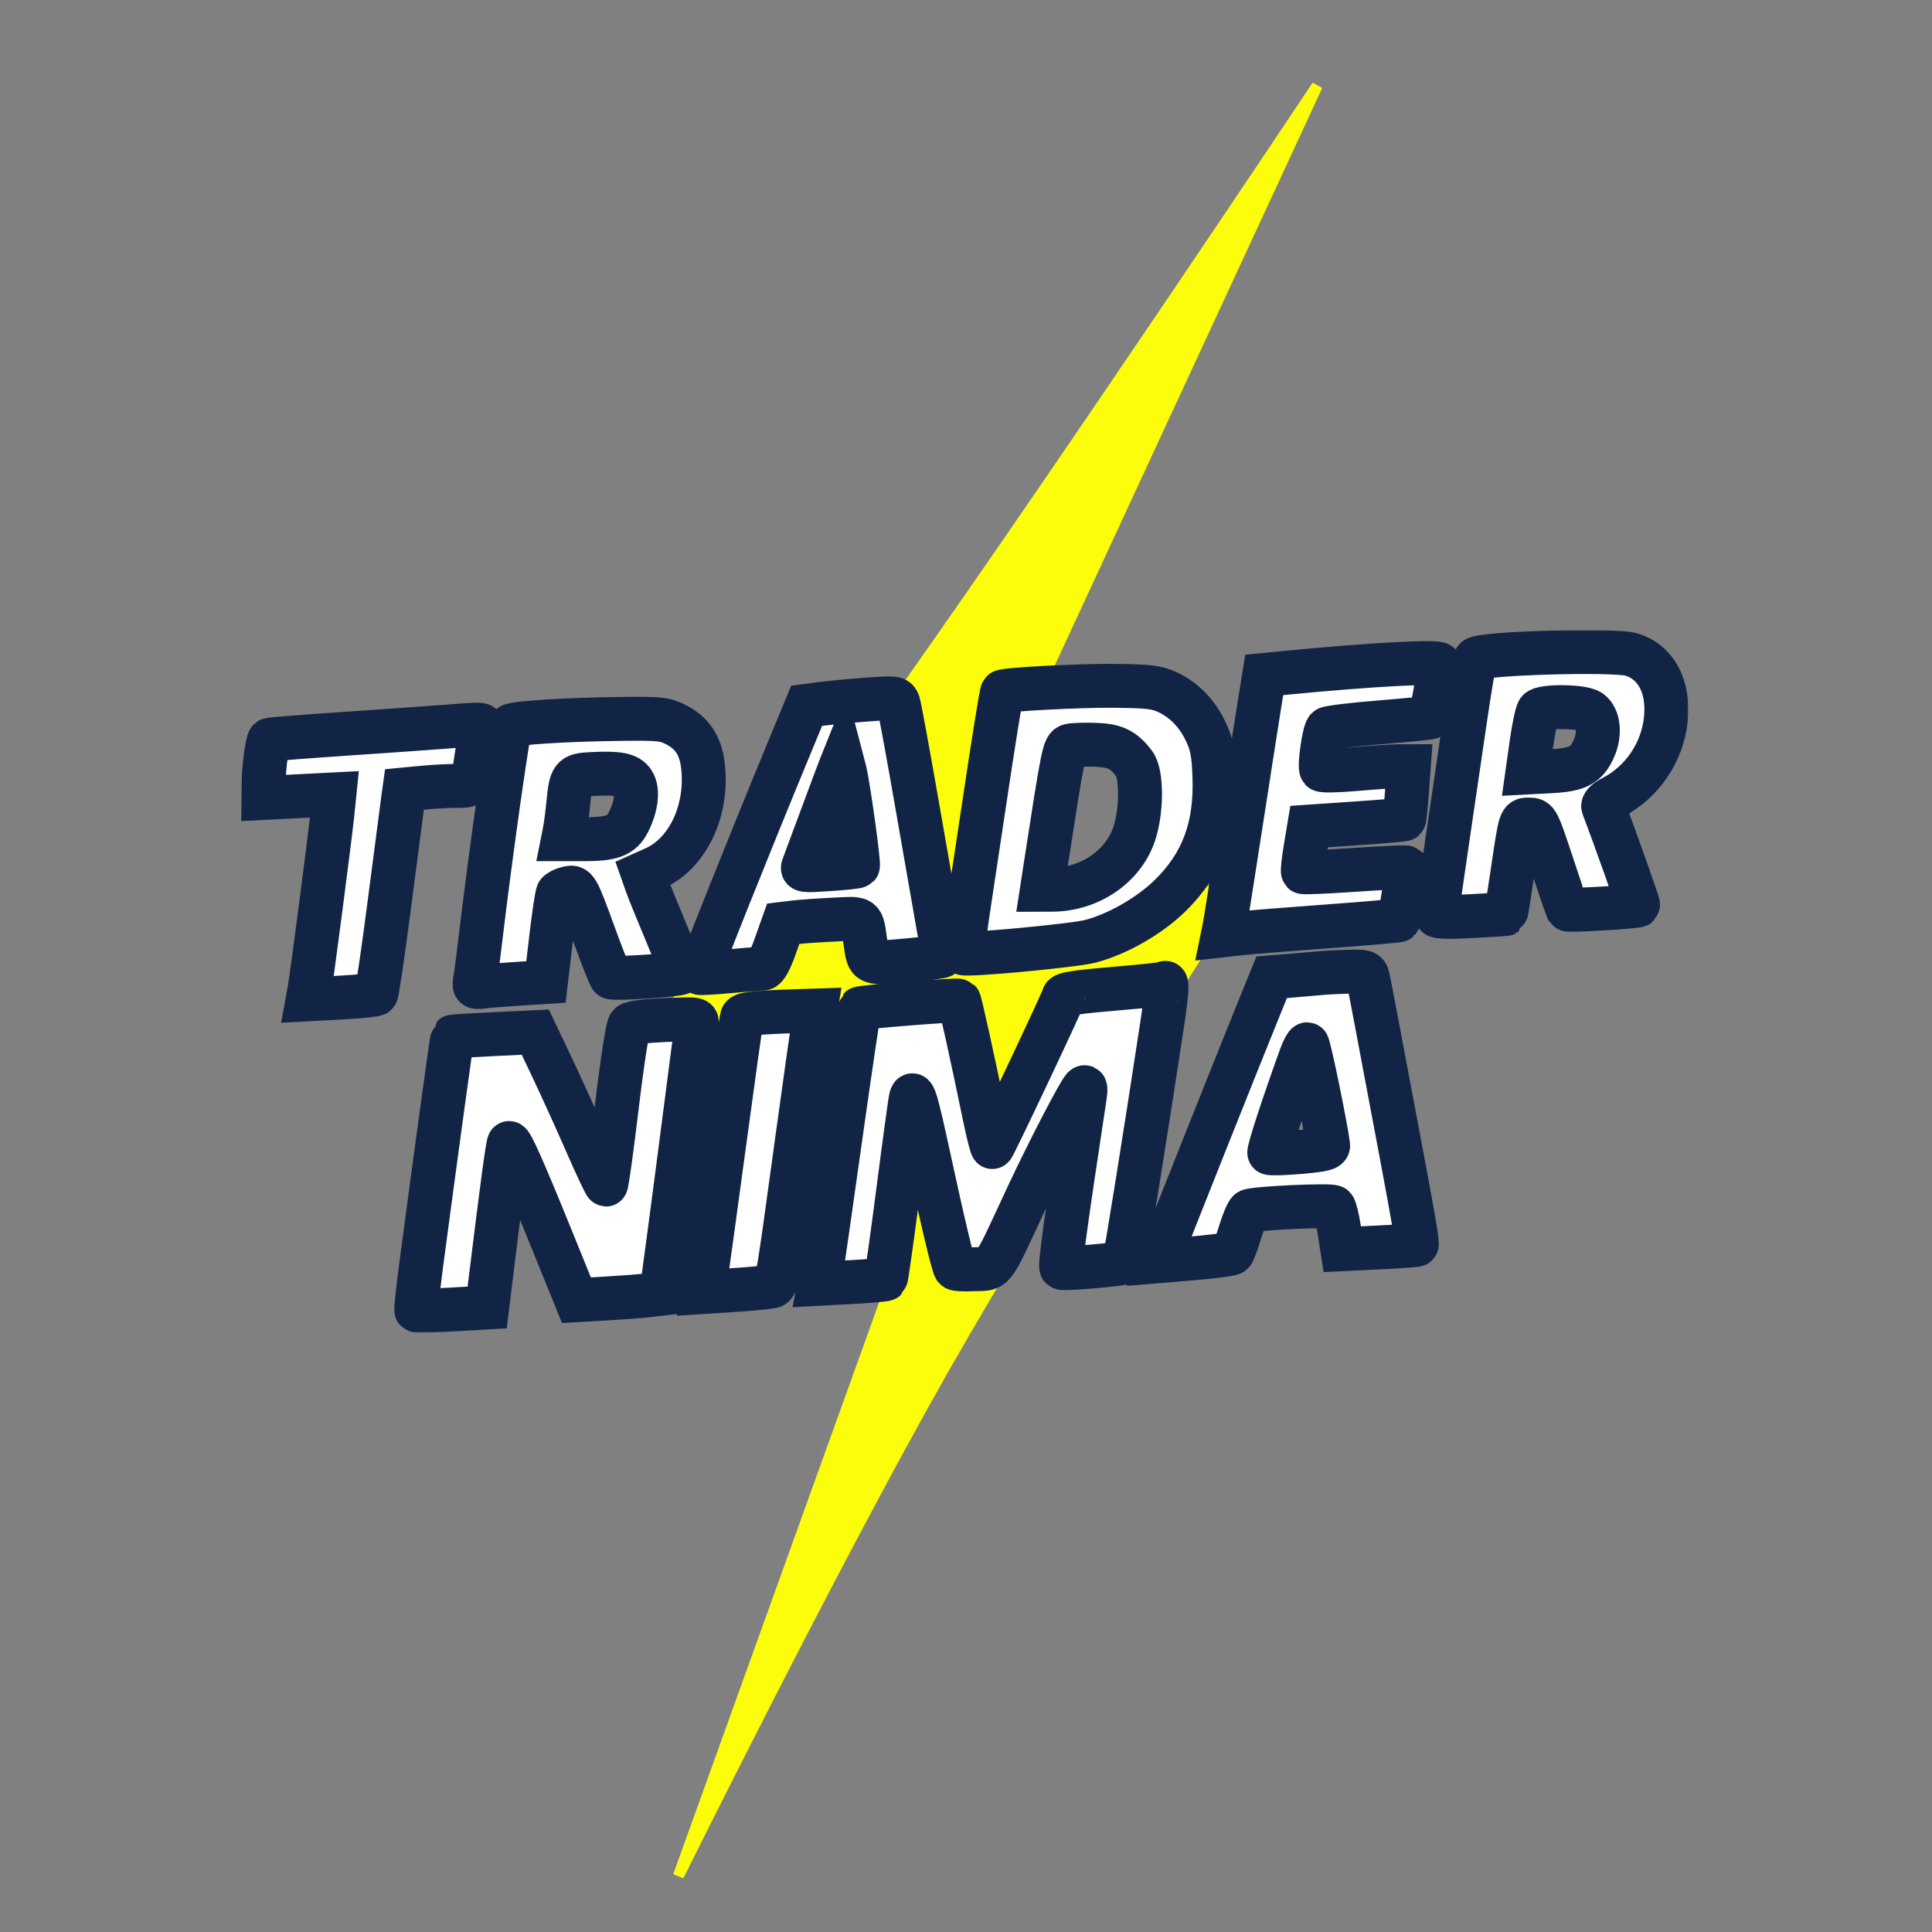
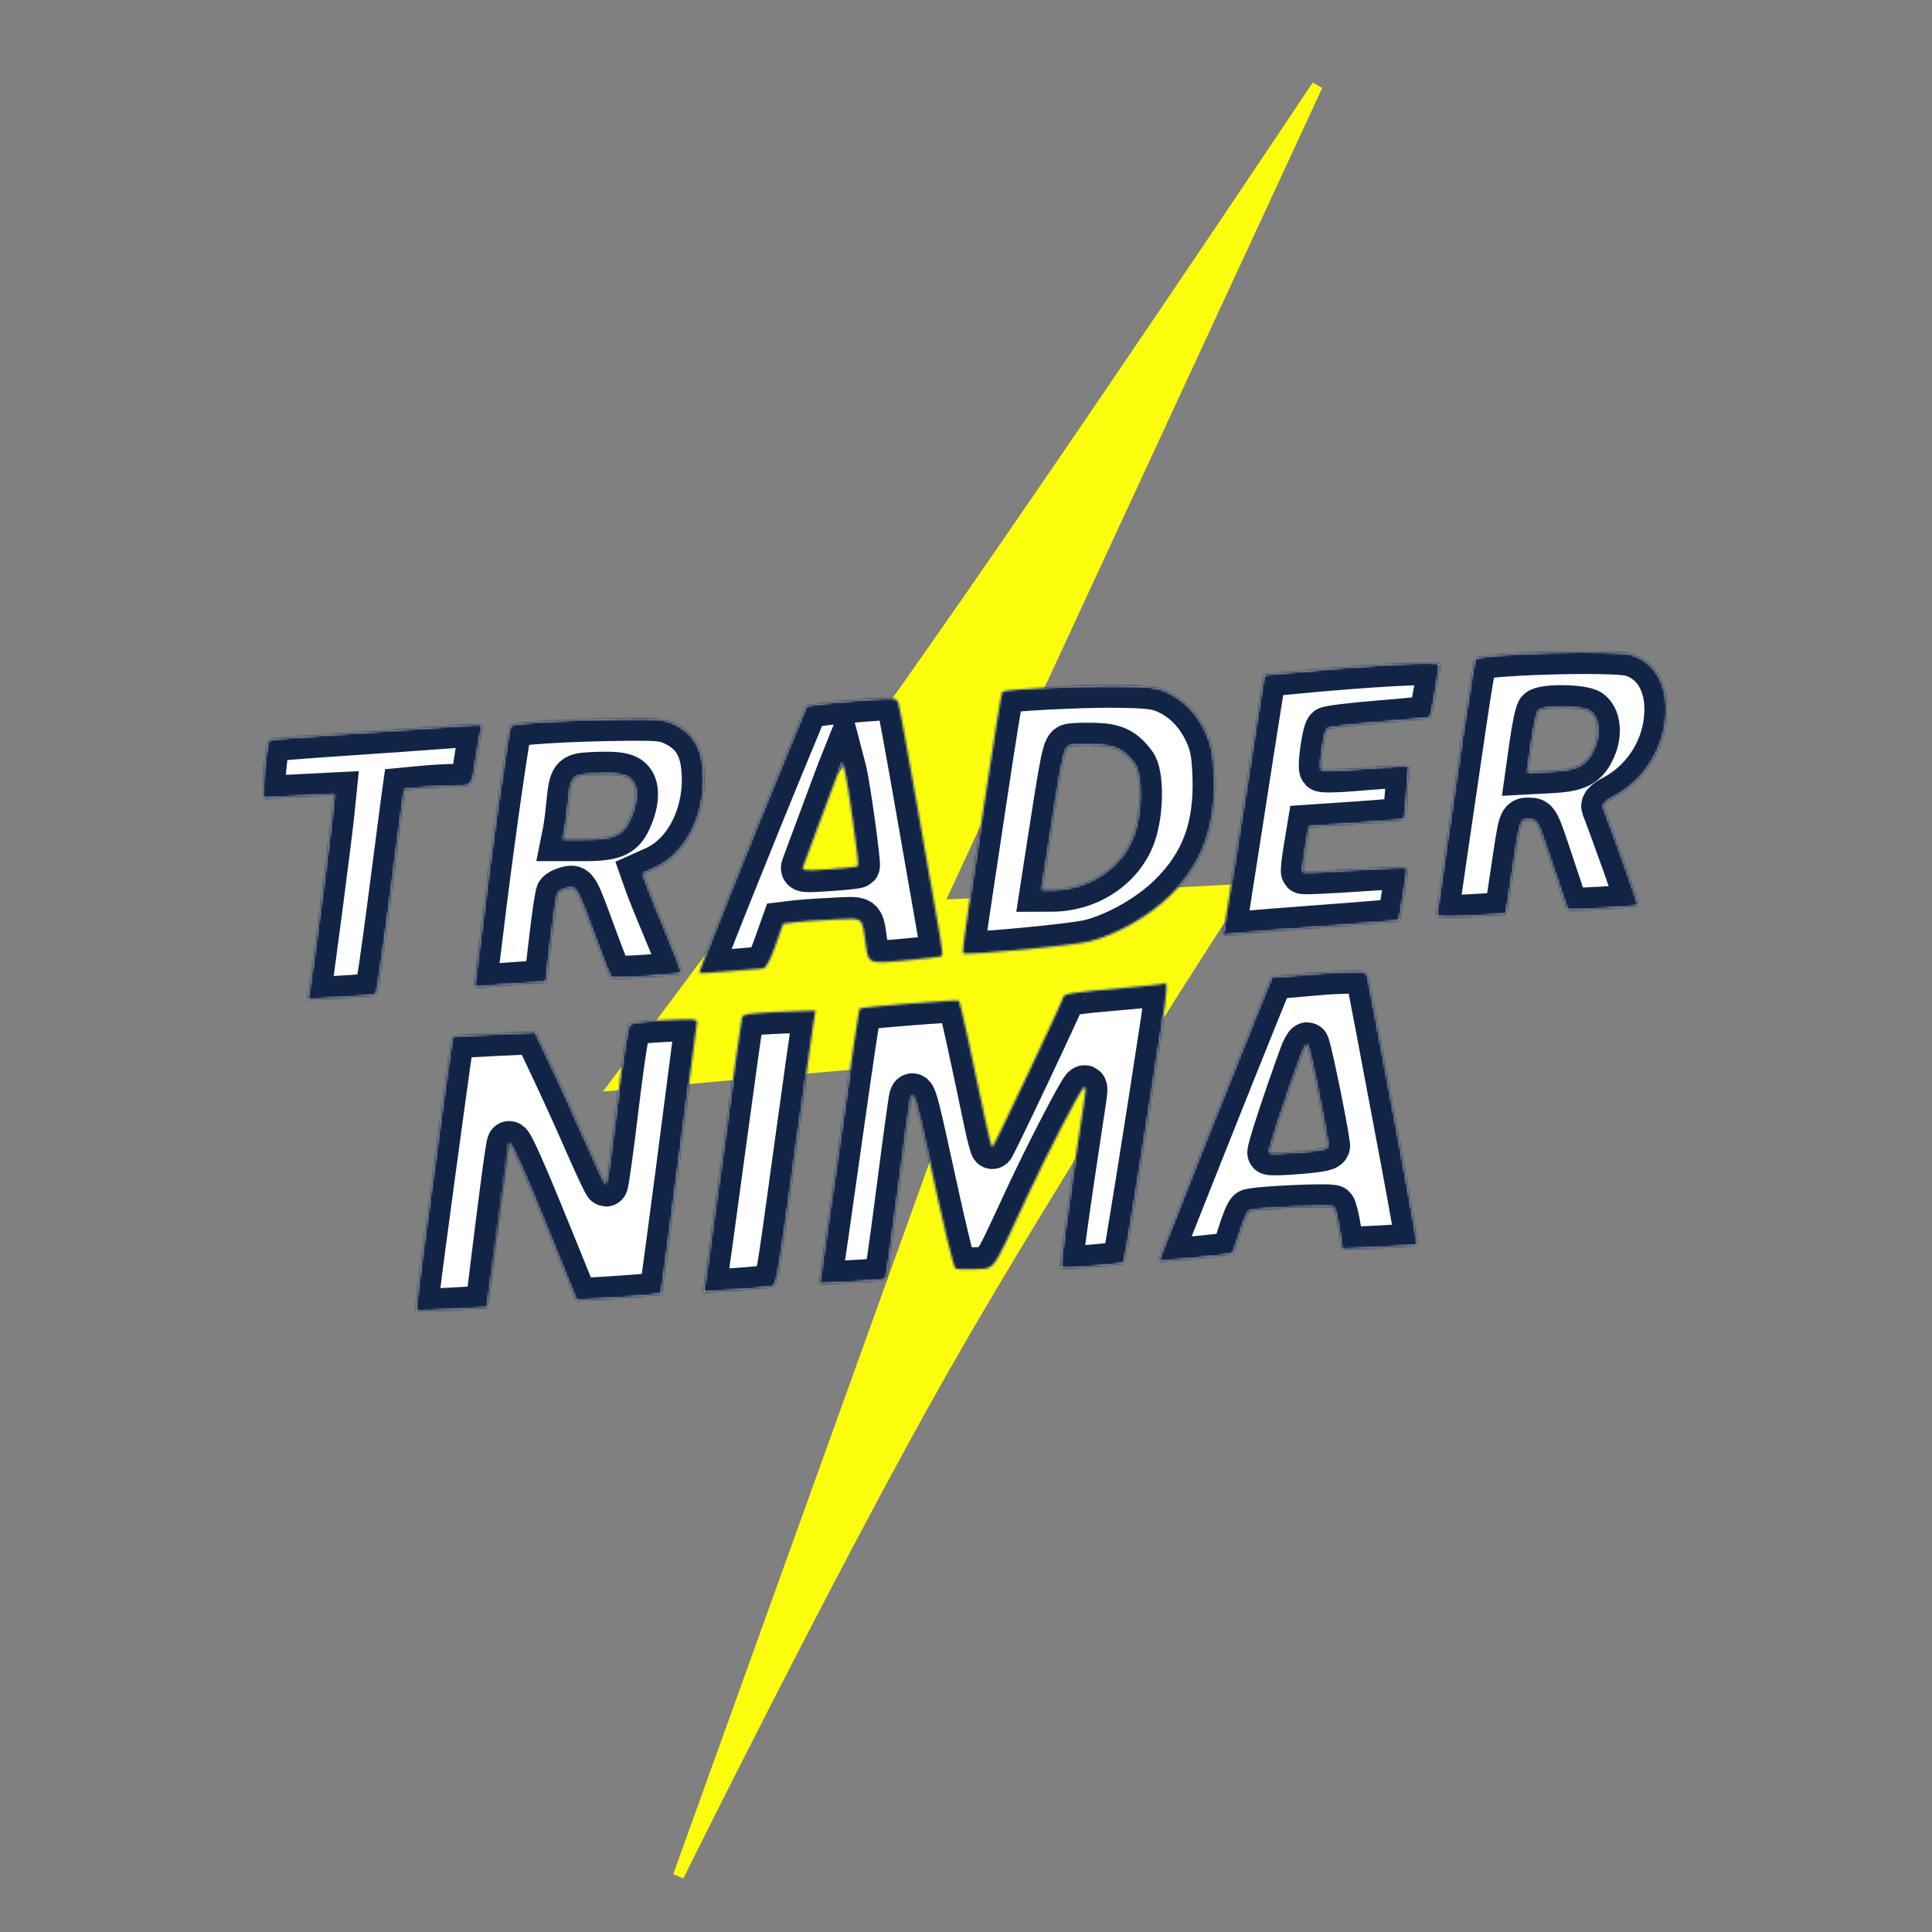
<svg xmlns="http://www.w3.org/2000/svg" width="880" height="880" viewBox="0 0 880 880" fill="none">
  <rect x="0" y="0" width="880" height="880" fill="#808080" stroke="none" />
  <path d="M443.91 479.781L280 494.213C280 494.213 360.166 387.979 412.575 313.819C487.655 207.58 600 39 600 39L427.037 412.434L564.433 405.219C564.433 405.219 479.339 536.271 429.448 624.096C379.557 711.921 309 854.5 309 854.5L443.91 479.781Z" fill="#FBFD0B" stroke="#FBFD0B" stroke-width="5" />
  <mask id="path-2-outside-1_922_384" maskUnits="userSpaceOnUse" x="109" y="287" width="660" height="320" fill="black">
-     <rect fill="white" x="109" y="287" width="660" height="320" />
-     <path fill-rule="evenodd" clip-rule="evenodd" d="M743.003 298.102C754.326 301.496 760.297 312.675 758.762 327.612C757.212 342.728 747.961 356.323 734.508 363.259C731.493 364.814 729.861 366.447 730.266 367.502C735.43 380.964 746.468 412.07 746.18 412.348C745.437 413.066 714.26 414.911 713.906 414.259C713.706 413.893 710.543 404.529 706.874 393.447C700.369 373.805 700.114 373.301 696.612 373.301C692.348 373.301 692.603 372.497 688.884 397.605C687.373 407.806 686.042 416.217 685.925 416.297C685.809 416.376 678.665 416.824 670.052 417.292C660.195 417.828 654.391 417.683 654.391 416.902C654.391 416.219 656.373 402.244 658.795 385.845C661.218 369.448 665.005 343.656 667.21 328.531C669.416 313.405 671.604 300.635 672.075 300.153C674.657 297.501 735.165 295.752 743.003 298.102ZM655.664 302.628C655.654 304.8 651.947 326.287 651.507 326.726C651.245 326.988 640.789 328.029 628.271 329.038C615.754 330.049 605.055 331.355 604.495 331.941C603.022 333.485 600.778 349.455 601.871 350.621C602.379 351.164 609.369 351.024 617.406 350.313C625.443 349.601 634.197 349.014 636.859 349.008L641.699 348.997L640.84 360.829C640.368 367.336 639.802 372.871 639.582 373.128C639.362 373.385 629.532 374.249 617.738 375.047L596.293 376.499L594.615 386.58C593.69 392.125 593.187 396.913 593.495 397.221C593.803 397.529 604.464 397.067 617.185 396.194C629.906 395.321 640.529 394.849 640.791 395.146C641.285 395.705 637.757 418.363 637.053 419.163C636.833 419.411 622.091 420.678 604.293 421.976C586.494 423.276 568.564 424.719 564.447 425.183L556.965 426.027L557.712 422.369C558.124 420.357 561.397 399.715 564.984 376.499C568.572 353.282 572.481 328.243 573.671 320.856L575.834 307.425L586.029 306.426C623.136 302.786 655.673 301.012 655.664 302.628ZM531.674 315.234C539.371 318.769 545.448 325.078 549.405 333.639C552.034 339.328 552.753 343.144 553.145 353.474C554.022 376.603 547.859 393.309 533.088 407.849C523.617 417.173 508.931 425.576 496.503 428.784C488.887 430.75 439.811 435.327 438.663 434.178C438.333 433.848 439.563 423.757 441.395 411.753C443.227 399.751 446.206 380 448.015 367.864C452.52 337.637 456.094 315.442 456.518 315.064C457.697 314.011 491.779 312.214 507.37 312.384C523.133 312.555 526.77 312.981 531.674 315.234ZM418.451 370.742C423.041 397.125 427.444 422.337 428.238 426.77C429.031 431.203 429.402 435.108 429.062 435.449C428.722 435.79 421.398 436.695 412.788 437.463C395.122 439.036 395.624 439.247 394.249 429.692C392.469 417.337 393.649 418.215 379.733 418.876C372.938 419.199 364.988 419.753 362.065 420.106L356.751 420.751L353.138 430.922C350.802 437.501 348.84 441.111 347.585 441.139C346.519 441.162 339.639 441.724 332.297 442.385C324.954 443.048 318.751 443.393 318.512 443.155C318.088 442.729 341.403 384.355 358.675 342.601L367.405 321.495L374.424 320.569C378.284 320.06 387.483 319.197 394.866 318.65C407.601 317.709 408.336 317.79 409.199 320.216C409.699 321.623 413.861 344.36 418.451 370.742ZM700.729 323.734C700.025 324.614 698.609 331.3 697.58 338.594L695.711 351.855L706.236 351.302C718.733 350.646 722.622 348.586 726.061 340.807C728.977 334.213 728.171 326.754 724.246 324.004C720.821 321.603 702.599 321.394 700.729 323.734ZM307.97 330.129C315.161 333.764 319.034 339.558 320.127 348.318C322.688 368.821 313.441 388.662 298.131 395.513L292.807 397.896L294.558 402.862C295.521 405.593 299.582 415.614 303.584 425.129C307.584 434.646 310.573 442.718 310.224 443.067C309.169 444.121 279.235 446.075 278.28 445.152C277.792 444.68 274.498 436.365 270.959 426.676C262.543 403.636 262.506 403.573 258.3 404.628C256.431 405.098 254.536 406.075 254.089 406.799C253.641 407.523 252.24 416.929 250.976 427.7L248.674 447.287L236.435 448.061C229.702 448.485 222.304 449.075 219.994 449.369C215.9 449.89 215.812 449.801 216.491 445.819C216.874 443.573 218.039 434.54 219.08 425.746C223.299 390.119 231.569 331.658 232.538 330.619C233.809 329.255 258.772 327.705 283.69 327.446C300.645 327.268 302.776 327.505 307.97 330.129ZM219.261 332.048C218.914 333.279 217.97 338.604 217.162 343.88C214.908 358.61 215.347 357.95 207.808 357.96C204.163 357.965 197.364 358.33 192.698 358.771L184.213 359.573L183.485 364.838C183.084 367.734 180.373 388.523 177.461 411.036C174.549 433.549 171.791 452.326 171.332 452.764C170.875 453.203 163.674 453.928 155.332 454.377L140.165 455.194L140.931 451.023C141.978 445.306 150.348 381.091 151.433 370.441L152.31 361.824L136.156 362.643L120 363.463L120.077 356.549C120.153 349.58 121.712 337.856 122.676 336.996C122.962 336.74 137.579 335.562 155.157 334.376C172.736 333.192 193.159 331.759 200.542 331.194C221.326 329.602 219.967 329.54 219.261 332.048ZM487.451 339.575C484.686 340.187 484.363 341.772 476.196 394.726L474.569 405.279L479.143 405.264C496.078 405.208 511.261 395.036 516.454 380.266C520.101 369.893 520.225 352.694 516.687 347.953C511.817 341.427 507.839 339.498 498.699 339.234C493.975 339.098 488.914 339.251 487.451 339.575ZM382.414 350.276C381.711 352.035 377.946 362.108 374.049 372.661C370.153 383.214 366.528 392.948 365.996 394.294C365.071 396.634 365.573 396.704 377.583 395.915C384.487 395.461 390.415 394.811 390.755 394.469C391.427 393.798 386.334 357.196 384.695 350.916L383.694 347.078L382.414 350.276ZM269.27 352.579C260.583 353.031 260.049 353.718 258.845 365.983C258.377 370.753 257.652 376.364 257.234 378.454L256.474 382.255H266.032C278.795 382.255 283.127 380.602 286.21 374.556C289.912 367.295 290.769 359.904 288.338 356.192C286.102 352.779 281.637 351.933 269.27 352.579ZM623.049 445.253C623.641 447.8 628.42 472.985 638.402 526.159C644.065 556.325 645.789 566.533 645.292 566.957C645.023 567.188 637.282 567.741 628.09 568.187L611.377 568.997L609.968 559.89C609.192 554.881 608.083 550.35 607.504 549.822C606.253 548.683 571.027 550.325 568.935 551.618C568.141 552.109 566.277 556.512 564.792 561.402C563.307 566.292 561.718 570.518 561.259 570.793C560.164 571.451 551.439 572.516 538.371 573.591L527.822 574.457L529.602 569.495C531.448 564.353 563.22 484.549 573.426 459.419L579.233 445.126L588.366 444.383C593.39 443.974 599.514 443.447 601.975 443.211C604.436 442.976 610.034 442.692 614.415 442.579C621.706 442.393 622.438 442.619 623.049 445.253ZM529.091 468.249C522.252 513.408 512.445 574.592 511.968 575.07C511.131 575.906 484.163 578.196 483.456 577.49C482.669 576.701 485.255 557.745 494.038 499.936C494.648 495.917 494.505 494.566 493.564 495.459C491.571 497.35 477.271 524.933 468.034 544.707C450.805 581.588 453.835 577.619 442.518 578.142C438.844 578.311 435.518 578.132 435.128 577.743C434.204 576.817 429.662 557.799 422.963 526.798C417.416 501.128 415.988 496.359 414.921 499.936C414.607 500.992 412.02 519.897 409.175 541.95C406.328 564.002 403.749 582.296 403.443 582.6C403.138 582.906 396.189 583.515 388.004 583.955L373.119 584.753L373.794 581.038C374.164 578.995 378.189 550.901 382.735 518.605C387.283 486.31 391.23 459.656 391.51 459.377C392.237 458.649 436.213 455.176 436.834 455.797C437.338 456.302 442.933 481.673 448.622 509.249C450.187 516.833 451.721 522.784 452.031 522.474C453.083 521.421 484.358 455.24 484.358 454.066C484.358 452.646 489.999 451.815 512.483 449.923C521.976 449.123 530.019 448.214 530.355 447.901C531.949 446.418 531.638 451.422 529.091 468.249ZM370.39 466.998C369.798 470.692 366.423 494.724 362.89 520.403C353.271 590.304 354.213 585.396 350.275 586.147C348.432 586.497 340.952 587.17 333.65 587.641L320.375 588.498L321.148 584.19C321.574 581.821 325.418 553.98 329.69 522.321C333.962 490.663 337.689 464.068 337.973 463.221C338.465 461.75 344.077 461.163 363.67 460.533L371.466 460.283L370.39 466.998ZM317.318 466.998C317.05 468.581 314.839 485.418 312.405 504.413C309.971 523.409 306.457 550.275 304.594 564.116L301.207 589.282L295.301 589.984C292.052 590.369 283.354 591.033 275.971 591.458L262.547 592.229L251.749 565.59C238.613 533.178 232.68 519.8 231.822 520.657C231.249 521.23 228.521 541.515 223.489 582.599L221.904 595.547L206 596.453C197.254 596.952 189.883 597.145 189.62 596.883C189.358 596.622 190.56 585.781 192.291 572.795C199.603 517.942 205.854 472.45 206.116 472.188C206.271 472.033 214.817 471.509 225.109 471.021L243.82 470.137L251.362 485.996C255.509 494.719 262.599 510.326 267.117 520.676C271.635 531.029 275.642 539.52 276.022 539.544C276.401 539.569 278.639 523.478 280.992 503.784C283.388 483.741 285.914 467.445 286.733 466.765C288.199 465.548 295.448 464.797 309.991 464.357C317.441 464.132 317.782 464.255 317.318 466.998ZM592.544 481.069C584.67 502.77 577.569 524.551 578.171 525.153C578.568 525.55 584.804 525.362 592.031 524.738C602.53 523.829 605.125 523.214 604.941 521.682C603.923 513.222 596.169 475.633 595.442 475.633C594.932 475.633 593.628 478.08 592.544 481.069Z" />
+     <path fill-rule="evenodd" clip-rule="evenodd" d="M743.003 298.102C754.326 301.496 760.297 312.675 758.762 327.612C757.212 342.728 747.961 356.323 734.508 363.259C731.493 364.814 729.861 366.447 730.266 367.502C735.43 380.964 746.468 412.07 746.18 412.348C745.437 413.066 714.26 414.911 713.906 414.259C713.706 413.893 710.543 404.529 706.874 393.447C700.369 373.805 700.114 373.301 696.612 373.301C692.348 373.301 692.603 372.497 688.884 397.605C687.373 407.806 686.042 416.217 685.925 416.297C685.809 416.376 678.665 416.824 670.052 417.292C660.195 417.828 654.391 417.683 654.391 416.902C654.391 416.219 656.373 402.244 658.795 385.845C661.218 369.448 665.005 343.656 667.21 328.531C669.416 313.405 671.604 300.635 672.075 300.153C674.657 297.501 735.165 295.752 743.003 298.102ZM655.664 302.628C655.654 304.8 651.947 326.287 651.507 326.726C651.245 326.988 640.789 328.029 628.271 329.038C615.754 330.049 605.055 331.355 604.495 331.941C603.022 333.485 600.778 349.455 601.871 350.621C602.379 351.164 609.369 351.024 617.406 350.313C625.443 349.601 634.197 349.014 636.859 349.008L641.699 348.997L640.84 360.829C640.368 367.336 639.802 372.871 639.582 373.128C639.362 373.385 629.532 374.249 617.738 375.047L596.293 376.499L594.615 386.58C593.69 392.125 593.187 396.913 593.495 397.221C593.803 397.529 604.464 397.067 617.185 396.194C629.906 395.321 640.529 394.849 640.791 395.146C641.285 395.705 637.757 418.363 637.053 419.163C636.833 419.411 622.091 420.678 604.293 421.976C586.494 423.276 568.564 424.719 564.447 425.183L556.965 426.027L557.712 422.369C558.124 420.357 561.397 399.715 564.984 376.499C568.572 353.282 572.481 328.243 573.671 320.856L575.834 307.425L586.029 306.426C623.136 302.786 655.673 301.012 655.664 302.628ZM531.674 315.234C539.371 318.769 545.448 325.078 549.405 333.639C552.034 339.328 552.753 343.144 553.145 353.474C554.022 376.603 547.859 393.309 533.088 407.849C523.617 417.173 508.931 425.576 496.503 428.784C488.887 430.75 439.811 435.327 438.663 434.178C438.333 433.848 439.563 423.757 441.395 411.753C443.227 399.751 446.206 380 448.015 367.864C452.52 337.637 456.094 315.442 456.518 315.064C457.697 314.011 491.779 312.214 507.37 312.384C523.133 312.555 526.77 312.981 531.674 315.234ZM418.451 370.742C423.041 397.125 427.444 422.337 428.238 426.77C429.031 431.203 429.402 435.108 429.062 435.449C428.722 435.79 421.398 436.695 412.788 437.463C395.122 439.036 395.624 439.247 394.249 429.692C392.469 417.337 393.649 418.215 379.733 418.876C372.938 419.199 364.988 419.753 362.065 420.106L356.751 420.751L353.138 430.922C350.802 437.501 348.84 441.111 347.585 441.139C346.519 441.162 339.639 441.724 332.297 442.385C324.954 443.048 318.751 443.393 318.512 443.155C318.088 442.729 341.403 384.355 358.675 342.601L367.405 321.495L374.424 320.569C378.284 320.06 387.483 319.197 394.866 318.65C407.601 317.709 408.336 317.79 409.199 320.216C409.699 321.623 413.861 344.36 418.451 370.742ZM700.729 323.734C700.025 324.614 698.609 331.3 697.58 338.594L695.711 351.855L706.236 351.302C718.733 350.646 722.622 348.586 726.061 340.807C728.977 334.213 728.171 326.754 724.246 324.004C720.821 321.603 702.599 321.394 700.729 323.734ZM307.97 330.129C315.161 333.764 319.034 339.558 320.127 348.318C322.688 368.821 313.441 388.662 298.131 395.513L292.807 397.896L294.558 402.862C295.521 405.593 299.582 415.614 303.584 425.129C307.584 434.646 310.573 442.718 310.224 443.067C309.169 444.121 279.235 446.075 278.28 445.152C277.792 444.68 274.498 436.365 270.959 426.676C262.543 403.636 262.506 403.573 258.3 404.628C256.431 405.098 254.536 406.075 254.089 406.799C253.641 407.523 252.24 416.929 250.976 427.7L248.674 447.287L236.435 448.061C229.702 448.485 222.304 449.075 219.994 449.369C215.9 449.89 215.812 449.801 216.491 445.819C216.874 443.573 218.039 434.54 219.08 425.746C223.299 390.119 231.569 331.658 232.538 330.619C233.809 329.255 258.772 327.705 283.69 327.446C300.645 327.268 302.776 327.505 307.97 330.129ZM219.261 332.048C218.914 333.279 217.97 338.604 217.162 343.88C214.908 358.61 215.347 357.95 207.808 357.96C204.163 357.965 197.364 358.33 192.698 358.771L184.213 359.573L183.485 364.838C183.084 367.734 180.373 388.523 177.461 411.036C174.549 433.549 171.791 452.326 171.332 452.764C170.875 453.203 163.674 453.928 155.332 454.377L140.165 455.194L140.931 451.023C141.978 445.306 150.348 381.091 151.433 370.441L152.31 361.824L136.156 362.643L120 363.463L120.077 356.549C120.153 349.58 121.712 337.856 122.676 336.996C122.962 336.74 137.579 335.562 155.157 334.376C172.736 333.192 193.159 331.759 200.542 331.194C221.326 329.602 219.967 329.54 219.261 332.048ZM487.451 339.575C484.686 340.187 484.363 341.772 476.196 394.726L474.569 405.279L479.143 405.264C496.078 405.208 511.261 395.036 516.454 380.266C520.101 369.893 520.225 352.694 516.687 347.953C511.817 341.427 507.839 339.498 498.699 339.234C493.975 339.098 488.914 339.251 487.451 339.575ZM382.414 350.276C381.711 352.035 377.946 362.108 374.049 372.661C370.153 383.214 366.528 392.948 365.996 394.294C365.071 396.634 365.573 396.704 377.583 395.915C384.487 395.461 390.415 394.811 390.755 394.469C391.427 393.798 386.334 357.196 384.695 350.916L383.694 347.078L382.414 350.276ZM269.27 352.579C260.583 353.031 260.049 353.718 258.845 365.983C258.377 370.753 257.652 376.364 257.234 378.454L256.474 382.255H266.032C278.795 382.255 283.127 380.602 286.21 374.556C289.912 367.295 290.769 359.904 288.338 356.192C286.102 352.779 281.637 351.933 269.27 352.579ZM623.049 445.253C623.641 447.8 628.42 472.985 638.402 526.159C644.065 556.325 645.789 566.533 645.292 566.957C645.023 567.188 637.282 567.741 628.09 568.187L611.377 568.997L609.968 559.89C609.192 554.881 608.083 550.35 607.504 549.822C606.253 548.683 571.027 550.325 568.935 551.618C568.141 552.109 566.277 556.512 564.792 561.402C563.307 566.292 561.718 570.518 561.259 570.793C560.164 571.451 551.439 572.516 538.371 573.591L527.822 574.457L529.602 569.495C531.448 564.353 563.22 484.549 573.426 459.419L579.233 445.126L588.366 444.383C593.39 443.974 599.514 443.447 601.975 443.211C604.436 442.976 610.034 442.692 614.415 442.579C621.706 442.393 622.438 442.619 623.049 445.253ZM529.091 468.249C522.252 513.408 512.445 574.592 511.968 575.07C511.131 575.906 484.163 578.196 483.456 577.49C482.669 576.701 485.255 557.745 494.038 499.936C494.648 495.917 494.505 494.566 493.564 495.459C491.571 497.35 477.271 524.933 468.034 544.707C450.805 581.588 453.835 577.619 442.518 578.142C438.844 578.311 435.518 578.132 435.128 577.743C434.204 576.817 429.662 557.799 422.963 526.798C417.416 501.128 415.988 496.359 414.921 499.936C414.607 500.992 412.02 519.897 409.175 541.95C406.328 564.002 403.749 582.296 403.443 582.6C403.138 582.906 396.189 583.515 388.004 583.955L373.119 584.753L373.794 581.038C374.164 578.995 378.189 550.901 382.735 518.605C387.283 486.31 391.23 459.656 391.51 459.377C392.237 458.649 436.213 455.176 436.834 455.797C437.338 456.302 442.933 481.673 448.622 509.249C450.187 516.833 451.721 522.784 452.031 522.474C453.083 521.421 484.358 455.24 484.358 454.066C484.358 452.646 489.999 451.815 512.483 449.923C521.976 449.123 530.019 448.214 530.355 447.901C531.949 446.418 531.638 451.422 529.091 468.249ZM370.39 466.998C369.798 470.692 366.423 494.724 362.89 520.403C353.271 590.304 354.213 585.396 350.275 586.147C348.432 586.497 340.952 587.17 333.65 587.641L320.375 588.498L321.148 584.19C321.574 581.821 325.418 553.98 329.69 522.321C333.962 490.663 337.689 464.068 337.973 463.221C338.465 461.75 344.077 461.163 363.67 460.533L371.466 460.283L370.39 466.998ZM317.318 466.998C317.05 468.581 314.839 485.418 312.405 504.413C309.971 523.409 306.457 550.275 304.594 564.116L301.207 589.282L295.301 589.984C292.052 590.369 283.354 591.033 275.971 591.458L262.547 592.229L251.749 565.59C238.613 533.178 232.68 519.8 231.822 520.657L221.904 595.547L206 596.453C197.254 596.952 189.883 597.145 189.62 596.883C189.358 596.622 190.56 585.781 192.291 572.795C199.603 517.942 205.854 472.45 206.116 472.188C206.271 472.033 214.817 471.509 225.109 471.021L243.82 470.137L251.362 485.996C255.509 494.719 262.599 510.326 267.117 520.676C271.635 531.029 275.642 539.52 276.022 539.544C276.401 539.569 278.639 523.478 280.992 503.784C283.388 483.741 285.914 467.445 286.733 466.765C288.199 465.548 295.448 464.797 309.991 464.357C317.441 464.132 317.782 464.255 317.318 466.998ZM592.544 481.069C584.67 502.77 577.569 524.551 578.171 525.153C578.568 525.55 584.804 525.362 592.031 524.738C602.53 523.829 605.125 523.214 604.941 521.682C603.923 513.222 596.169 475.633 595.442 475.633C594.932 475.633 593.628 478.08 592.544 481.069Z" />
  </mask>
  <path fill-rule="evenodd" clip-rule="evenodd" d="M743.003 298.102C754.326 301.496 760.297 312.675 758.762 327.612C757.212 342.728 747.961 356.323 734.508 363.259C731.493 364.814 729.861 366.447 730.266 367.502C735.43 380.964 746.468 412.07 746.18 412.348C745.437 413.066 714.26 414.911 713.906 414.259C713.706 413.893 710.543 404.529 706.874 393.447C700.369 373.805 700.114 373.301 696.612 373.301C692.348 373.301 692.603 372.497 688.884 397.605C687.373 407.806 686.042 416.217 685.925 416.297C685.809 416.376 678.665 416.824 670.052 417.292C660.195 417.828 654.391 417.683 654.391 416.902C654.391 416.219 656.373 402.244 658.795 385.845C661.218 369.448 665.005 343.656 667.21 328.531C669.416 313.405 671.604 300.635 672.075 300.153C674.657 297.501 735.165 295.752 743.003 298.102ZM655.664 302.628C655.654 304.8 651.947 326.287 651.507 326.726C651.245 326.988 640.789 328.029 628.271 329.038C615.754 330.049 605.055 331.355 604.495 331.941C603.022 333.485 600.778 349.455 601.871 350.621C602.379 351.164 609.369 351.024 617.406 350.313C625.443 349.601 634.197 349.014 636.859 349.008L641.699 348.997L640.84 360.829C640.368 367.336 639.802 372.871 639.582 373.128C639.362 373.385 629.532 374.249 617.738 375.047L596.293 376.499L594.615 386.58C593.69 392.125 593.187 396.913 593.495 397.221C593.803 397.529 604.464 397.067 617.185 396.194C629.906 395.321 640.529 394.849 640.791 395.146C641.285 395.705 637.757 418.363 637.053 419.163C636.833 419.411 622.091 420.678 604.293 421.976C586.494 423.276 568.564 424.719 564.447 425.183L556.965 426.027L557.712 422.369C558.124 420.357 561.397 399.715 564.984 376.499C568.572 353.282 572.481 328.243 573.671 320.856L575.834 307.425L586.029 306.426C623.136 302.786 655.673 301.012 655.664 302.628ZM531.674 315.234C539.371 318.769 545.448 325.078 549.405 333.639C552.034 339.328 552.753 343.144 553.145 353.474C554.022 376.603 547.859 393.309 533.088 407.849C523.617 417.173 508.931 425.576 496.503 428.784C488.887 430.75 439.811 435.327 438.663 434.178C438.333 433.848 439.563 423.757 441.395 411.753C443.227 399.751 446.206 380 448.015 367.864C452.52 337.637 456.094 315.442 456.518 315.064C457.697 314.011 491.779 312.214 507.37 312.384C523.133 312.555 526.77 312.981 531.674 315.234ZM418.451 370.742C423.041 397.125 427.444 422.337 428.238 426.77C429.031 431.203 429.402 435.108 429.062 435.449C428.722 435.79 421.398 436.695 412.788 437.463C395.122 439.036 395.624 439.247 394.249 429.692C392.469 417.337 393.649 418.215 379.733 418.876C372.938 419.199 364.988 419.753 362.065 420.106L356.751 420.751L353.138 430.922C350.802 437.501 348.84 441.111 347.585 441.139C346.519 441.162 339.639 441.724 332.297 442.385C324.954 443.048 318.751 443.393 318.512 443.155C318.088 442.729 341.403 384.355 358.675 342.601L367.405 321.495L374.424 320.569C378.284 320.06 387.483 319.197 394.866 318.65C407.601 317.709 408.336 317.79 409.199 320.216C409.699 321.623 413.861 344.36 418.451 370.742ZM700.729 323.734C700.025 324.614 698.609 331.3 697.58 338.594L695.711 351.855L706.236 351.302C718.733 350.646 722.622 348.586 726.061 340.807C728.977 334.213 728.171 326.754 724.246 324.004C720.821 321.603 702.599 321.394 700.729 323.734ZM307.97 330.129C315.161 333.764 319.034 339.558 320.127 348.318C322.688 368.821 313.441 388.662 298.131 395.513L292.807 397.896L294.558 402.862C295.521 405.593 299.582 415.614 303.584 425.129C307.584 434.646 310.573 442.718 310.224 443.067C309.169 444.121 279.235 446.075 278.28 445.152C277.792 444.68 274.498 436.365 270.959 426.676C262.543 403.636 262.506 403.573 258.3 404.628C256.431 405.098 254.536 406.075 254.089 406.799C253.641 407.523 252.24 416.929 250.976 427.7L248.674 447.287L236.435 448.061C229.702 448.485 222.304 449.075 219.994 449.369C215.9 449.89 215.812 449.801 216.491 445.819C216.874 443.573 218.039 434.54 219.08 425.746C223.299 390.119 231.569 331.658 232.538 330.619C233.809 329.255 258.772 327.705 283.69 327.446C300.645 327.268 302.776 327.505 307.97 330.129ZM219.261 332.048C218.914 333.279 217.97 338.604 217.162 343.88C214.908 358.61 215.347 357.95 207.808 357.96C204.163 357.965 197.364 358.33 192.698 358.771L184.213 359.573L183.485 364.838C183.084 367.734 180.373 388.523 177.461 411.036C174.549 433.549 171.791 452.326 171.332 452.764C170.875 453.203 163.674 453.928 155.332 454.377L140.165 455.194L140.931 451.023C141.978 445.306 150.348 381.091 151.433 370.441L152.31 361.824L136.156 362.643L120 363.463L120.077 356.549C120.153 349.58 121.712 337.856 122.676 336.996C122.962 336.74 137.579 335.562 155.157 334.376C172.736 333.192 193.159 331.759 200.542 331.194C221.326 329.602 219.967 329.54 219.261 332.048ZM487.451 339.575C484.686 340.187 484.363 341.772 476.196 394.726L474.569 405.279L479.143 405.264C496.078 405.208 511.261 395.036 516.454 380.266C520.101 369.893 520.225 352.694 516.687 347.953C511.817 341.427 507.839 339.498 498.699 339.234C493.975 339.098 488.914 339.251 487.451 339.575ZM382.414 350.276C381.711 352.035 377.946 362.108 374.049 372.661C370.153 383.214 366.528 392.948 365.996 394.294C365.071 396.634 365.573 396.704 377.583 395.915C384.487 395.461 390.415 394.811 390.755 394.469C391.427 393.798 386.334 357.196 384.695 350.916L383.694 347.078L382.414 350.276ZM269.27 352.579C260.583 353.031 260.049 353.718 258.845 365.983C258.377 370.753 257.652 376.364 257.234 378.454L256.474 382.255H266.032C278.795 382.255 283.127 380.602 286.21 374.556C289.912 367.295 290.769 359.904 288.338 356.192C286.102 352.779 281.637 351.933 269.27 352.579ZM623.049 445.253C623.641 447.8 628.42 472.985 638.402 526.159C644.065 556.325 645.789 566.533 645.292 566.957C645.023 567.188 637.282 567.741 628.09 568.187L611.377 568.997L609.968 559.89C609.192 554.881 608.083 550.35 607.504 549.822C606.253 548.683 571.027 550.325 568.935 551.618C568.141 552.109 566.277 556.512 564.792 561.402C563.307 566.292 561.718 570.518 561.259 570.793C560.164 571.451 551.439 572.516 538.371 573.591L527.822 574.457L529.602 569.495C531.448 564.353 563.22 484.549 573.426 459.419L579.233 445.126L588.366 444.383C593.39 443.974 599.514 443.447 601.975 443.211C604.436 442.976 610.034 442.692 614.415 442.579C621.706 442.393 622.438 442.619 623.049 445.253ZM529.091 468.249C522.252 513.408 512.445 574.592 511.968 575.07C511.131 575.906 484.163 578.196 483.456 577.49C482.669 576.701 485.255 557.745 494.038 499.936C494.648 495.917 494.505 494.566 493.564 495.459C491.571 497.35 477.271 524.933 468.034 544.707C450.805 581.588 453.835 577.619 442.518 578.142C438.844 578.311 435.518 578.132 435.128 577.743C434.204 576.817 429.662 557.799 422.963 526.798C417.416 501.128 415.988 496.359 414.921 499.936C414.607 500.992 412.02 519.897 409.175 541.95C406.328 564.002 403.749 582.296 403.443 582.6C403.138 582.906 396.189 583.515 388.004 583.955L373.119 584.753L373.794 581.038C374.164 578.995 378.189 550.901 382.735 518.605C387.283 486.31 391.23 459.656 391.51 459.377C392.237 458.649 436.213 455.176 436.834 455.797C437.338 456.302 442.933 481.673 448.622 509.249C450.187 516.833 451.721 522.784 452.031 522.474C453.083 521.421 484.358 455.24 484.358 454.066C484.358 452.646 489.999 451.815 512.483 449.923C521.976 449.123 530.019 448.214 530.355 447.901C531.949 446.418 531.638 451.422 529.091 468.249ZM370.39 466.998C369.798 470.692 366.423 494.724 362.89 520.403C353.271 590.304 354.213 585.396 350.275 586.147C348.432 586.497 340.952 587.17 333.65 587.641L320.375 588.498L321.148 584.19C321.574 581.821 325.418 553.98 329.69 522.321C333.962 490.663 337.689 464.068 337.973 463.221C338.465 461.75 344.077 461.163 363.67 460.533L371.466 460.283L370.39 466.998ZM317.318 466.998C317.05 468.581 314.839 485.418 312.405 504.413C309.971 523.409 306.457 550.275 304.594 564.116L301.207 589.282L295.301 589.984C292.052 590.369 283.354 591.033 275.971 591.458L262.547 592.229L251.749 565.59C238.613 533.178 232.68 519.8 231.822 520.657C231.249 521.23 228.521 541.515 223.489 582.599L221.904 595.547L206 596.453C197.254 596.952 189.883 597.145 189.62 596.883C189.358 596.622 190.56 585.781 192.291 572.795C199.603 517.942 205.854 472.45 206.116 472.188C206.271 472.033 214.817 471.509 225.109 471.021L243.82 470.137L251.362 485.996C255.509 494.719 262.599 510.326 267.117 520.676C271.635 531.029 275.642 539.52 276.022 539.544C276.401 539.569 278.639 523.478 280.992 503.784C283.388 483.741 285.914 467.445 286.733 466.765C288.199 465.548 295.448 464.797 309.991 464.357C317.441 464.132 317.782 464.255 317.318 466.998ZM592.544 481.069C584.67 502.77 577.569 524.551 578.171 525.153C578.568 525.55 584.804 525.362 592.031 524.738C602.53 523.829 605.125 523.214 604.941 521.682C603.923 513.222 596.169 475.633 595.442 475.633C594.932 475.633 593.628 478.08 592.544 481.069Z" fill="white" />
  <path fill-rule="evenodd" clip-rule="evenodd" d="M743.003 298.102C754.326 301.496 760.297 312.675 758.762 327.612C757.212 342.728 747.961 356.323 734.508 363.259C731.493 364.814 729.861 366.447 730.266 367.502C735.43 380.964 746.468 412.07 746.18 412.348C745.437 413.066 714.26 414.911 713.906 414.259C713.706 413.893 710.543 404.529 706.874 393.447C700.369 373.805 700.114 373.301 696.612 373.301C692.348 373.301 692.603 372.497 688.884 397.605C687.373 407.806 686.042 416.217 685.925 416.297C685.809 416.376 678.665 416.824 670.052 417.292C660.195 417.828 654.391 417.683 654.391 416.902C654.391 416.219 656.373 402.244 658.795 385.845C661.218 369.448 665.005 343.656 667.21 328.531C669.416 313.405 671.604 300.635 672.075 300.153C674.657 297.501 735.165 295.752 743.003 298.102ZM655.664 302.628C655.654 304.8 651.947 326.287 651.507 326.726C651.245 326.988 640.789 328.029 628.271 329.038C615.754 330.049 605.055 331.355 604.495 331.941C603.022 333.485 600.778 349.455 601.871 350.621C602.379 351.164 609.369 351.024 617.406 350.313C625.443 349.601 634.197 349.014 636.859 349.008L641.699 348.997L640.84 360.829C640.368 367.336 639.802 372.871 639.582 373.128C639.362 373.385 629.532 374.249 617.738 375.047L596.293 376.499L594.615 386.58C593.69 392.125 593.187 396.913 593.495 397.221C593.803 397.529 604.464 397.067 617.185 396.194C629.906 395.321 640.529 394.849 640.791 395.146C641.285 395.705 637.757 418.363 637.053 419.163C636.833 419.411 622.091 420.678 604.293 421.976C586.494 423.276 568.564 424.719 564.447 425.183L556.965 426.027L557.712 422.369C558.124 420.357 561.397 399.715 564.984 376.499C568.572 353.282 572.481 328.243 573.671 320.856L575.834 307.425L586.029 306.426C623.136 302.786 655.673 301.012 655.664 302.628ZM531.674 315.234C539.371 318.769 545.448 325.078 549.405 333.639C552.034 339.328 552.753 343.144 553.145 353.474C554.022 376.603 547.859 393.309 533.088 407.849C523.617 417.173 508.931 425.576 496.503 428.784C488.887 430.75 439.811 435.327 438.663 434.178C438.333 433.848 439.563 423.757 441.395 411.753C443.227 399.751 446.206 380 448.015 367.864C452.52 337.637 456.094 315.442 456.518 315.064C457.697 314.011 491.779 312.214 507.37 312.384C523.133 312.555 526.77 312.981 531.674 315.234ZM418.451 370.742C423.041 397.125 427.444 422.337 428.238 426.77C429.031 431.203 429.402 435.108 429.062 435.449C428.722 435.79 421.398 436.695 412.788 437.463C395.122 439.036 395.624 439.247 394.249 429.692C392.469 417.337 393.649 418.215 379.733 418.876C372.938 419.199 364.988 419.753 362.065 420.106L356.751 420.751L353.138 430.922C350.802 437.501 348.84 441.111 347.585 441.139C346.519 441.162 339.639 441.724 332.297 442.385C324.954 443.048 318.751 443.393 318.512 443.155C318.088 442.729 341.403 384.355 358.675 342.601L367.405 321.495L374.424 320.569C378.284 320.06 387.483 319.197 394.866 318.65C407.601 317.709 408.336 317.79 409.199 320.216C409.699 321.623 413.861 344.36 418.451 370.742ZM700.729 323.734C700.025 324.614 698.609 331.3 697.58 338.594L695.711 351.855L706.236 351.302C718.733 350.646 722.622 348.586 726.061 340.807C728.977 334.213 728.171 326.754 724.246 324.004C720.821 321.603 702.599 321.394 700.729 323.734ZM307.97 330.129C315.161 333.764 319.034 339.558 320.127 348.318C322.688 368.821 313.441 388.662 298.131 395.513L292.807 397.896L294.558 402.862C295.521 405.593 299.582 415.614 303.584 425.129C307.584 434.646 310.573 442.718 310.224 443.067C309.169 444.121 279.235 446.075 278.28 445.152C277.792 444.68 274.498 436.365 270.959 426.676C262.543 403.636 262.506 403.573 258.3 404.628C256.431 405.098 254.536 406.075 254.089 406.799C253.641 407.523 252.24 416.929 250.976 427.7L248.674 447.287L236.435 448.061C229.702 448.485 222.304 449.075 219.994 449.369C215.9 449.89 215.812 449.801 216.491 445.819C216.874 443.573 218.039 434.54 219.08 425.746C223.299 390.119 231.569 331.658 232.538 330.619C233.809 329.255 258.772 327.705 283.69 327.446C300.645 327.268 302.776 327.505 307.97 330.129ZM219.261 332.048C218.914 333.279 217.97 338.604 217.162 343.88C214.908 358.61 215.347 357.95 207.808 357.96C204.163 357.965 197.364 358.33 192.698 358.771L184.213 359.573L183.485 364.838C183.084 367.734 180.373 388.523 177.461 411.036C174.549 433.549 171.791 452.326 171.332 452.764C170.875 453.203 163.674 453.928 155.332 454.377L140.165 455.194L140.931 451.023C141.978 445.306 150.348 381.091 151.433 370.441L152.31 361.824L136.156 362.643L120 363.463L120.077 356.549C120.153 349.58 121.712 337.856 122.676 336.996C122.962 336.74 137.579 335.562 155.157 334.376C172.736 333.192 193.159 331.759 200.542 331.194C221.326 329.602 219.967 329.54 219.261 332.048ZM487.451 339.575C484.686 340.187 484.363 341.772 476.196 394.726L474.569 405.279L479.143 405.264C496.078 405.208 511.261 395.036 516.454 380.266C520.101 369.893 520.225 352.694 516.687 347.953C511.817 341.427 507.839 339.498 498.699 339.234C493.975 339.098 488.914 339.251 487.451 339.575ZM382.414 350.276C381.711 352.035 377.946 362.108 374.049 372.661C370.153 383.214 366.528 392.948 365.996 394.294C365.071 396.634 365.573 396.704 377.583 395.915C384.487 395.461 390.415 394.811 390.755 394.469C391.427 393.798 386.334 357.196 384.695 350.916L383.694 347.078L382.414 350.276ZM269.27 352.579C260.583 353.031 260.049 353.718 258.845 365.983C258.377 370.753 257.652 376.364 257.234 378.454L256.474 382.255H266.032C278.795 382.255 283.127 380.602 286.21 374.556C289.912 367.295 290.769 359.904 288.338 356.192C286.102 352.779 281.637 351.933 269.27 352.579ZM623.049 445.253C623.641 447.8 628.42 472.985 638.402 526.159C644.065 556.325 645.789 566.533 645.292 566.957C645.023 567.188 637.282 567.741 628.09 568.187L611.377 568.997L609.968 559.89C609.192 554.881 608.083 550.35 607.504 549.822C606.253 548.683 571.027 550.325 568.935 551.618C568.141 552.109 566.277 556.512 564.792 561.402C563.307 566.292 561.718 570.518 561.259 570.793C560.164 571.451 551.439 572.516 538.371 573.591L527.822 574.457L529.602 569.495C531.448 564.353 563.22 484.549 573.426 459.419L579.233 445.126L588.366 444.383C593.39 443.974 599.514 443.447 601.975 443.211C604.436 442.976 610.034 442.692 614.415 442.579C621.706 442.393 622.438 442.619 623.049 445.253ZM529.091 468.249C522.252 513.408 512.445 574.592 511.968 575.07C511.131 575.906 484.163 578.196 483.456 577.49C482.669 576.701 485.255 557.745 494.038 499.936C494.648 495.917 494.505 494.566 493.564 495.459C491.571 497.35 477.271 524.933 468.034 544.707C450.805 581.588 453.835 577.619 442.518 578.142C438.844 578.311 435.518 578.132 435.128 577.743C434.204 576.817 429.662 557.799 422.963 526.798C417.416 501.128 415.988 496.359 414.921 499.936C414.607 500.992 412.02 519.897 409.175 541.95C406.328 564.002 403.749 582.296 403.443 582.6C403.138 582.906 396.189 583.515 388.004 583.955L373.119 584.753L373.794 581.038C374.164 578.995 378.189 550.901 382.735 518.605C387.283 486.31 391.23 459.656 391.51 459.377C392.237 458.649 436.213 455.176 436.834 455.797C437.338 456.302 442.933 481.673 448.622 509.249C450.187 516.833 451.721 522.784 452.031 522.474C453.083 521.421 484.358 455.24 484.358 454.066C484.358 452.646 489.999 451.815 512.483 449.923C521.976 449.123 530.019 448.214 530.355 447.901C531.949 446.418 531.638 451.422 529.091 468.249ZM370.39 466.998C369.798 470.692 366.423 494.724 362.89 520.403C353.271 590.304 354.213 585.396 350.275 586.147C348.432 586.497 340.952 587.17 333.65 587.641L320.375 588.498L321.148 584.19C321.574 581.821 325.418 553.98 329.69 522.321C333.962 490.663 337.689 464.068 337.973 463.221C338.465 461.75 344.077 461.163 363.67 460.533L371.466 460.283L370.39 466.998ZM317.318 466.998C317.05 468.581 314.839 485.418 312.405 504.413C309.971 523.409 306.457 550.275 304.594 564.116L301.207 589.282L295.301 589.984C292.052 590.369 283.354 591.033 275.971 591.458L262.547 592.229L251.749 565.59C238.613 533.178 232.68 519.8 231.822 520.657C231.249 521.23 228.521 541.515 223.489 582.599L221.904 595.547L206 596.453C197.254 596.952 189.883 597.145 189.62 596.883C189.358 596.622 190.56 585.781 192.291 572.795C199.603 517.942 205.854 472.45 206.116 472.188C206.271 472.033 214.817 471.509 225.109 471.021L243.82 470.137L251.362 485.996C255.509 494.719 262.599 510.326 267.117 520.676C271.635 531.029 275.642 539.52 276.022 539.544C276.401 539.569 278.639 523.478 280.992 503.784C283.388 483.741 285.914 467.445 286.733 466.765C288.199 465.548 295.448 464.797 309.991 464.357C317.441 464.132 317.782 464.255 317.318 466.998ZM592.544 481.069C584.67 502.77 577.569 524.551 578.171 525.153C578.568 525.55 584.804 525.362 592.031 524.738C602.53 523.829 605.125 523.214 604.941 521.682C603.923 513.222 596.169 475.633 595.442 475.633C594.932 475.633 593.628 478.08 592.544 481.069Z" stroke="#112445" stroke-width="20" mask="url(#path-2-outside-1_922_384)" />
</svg>